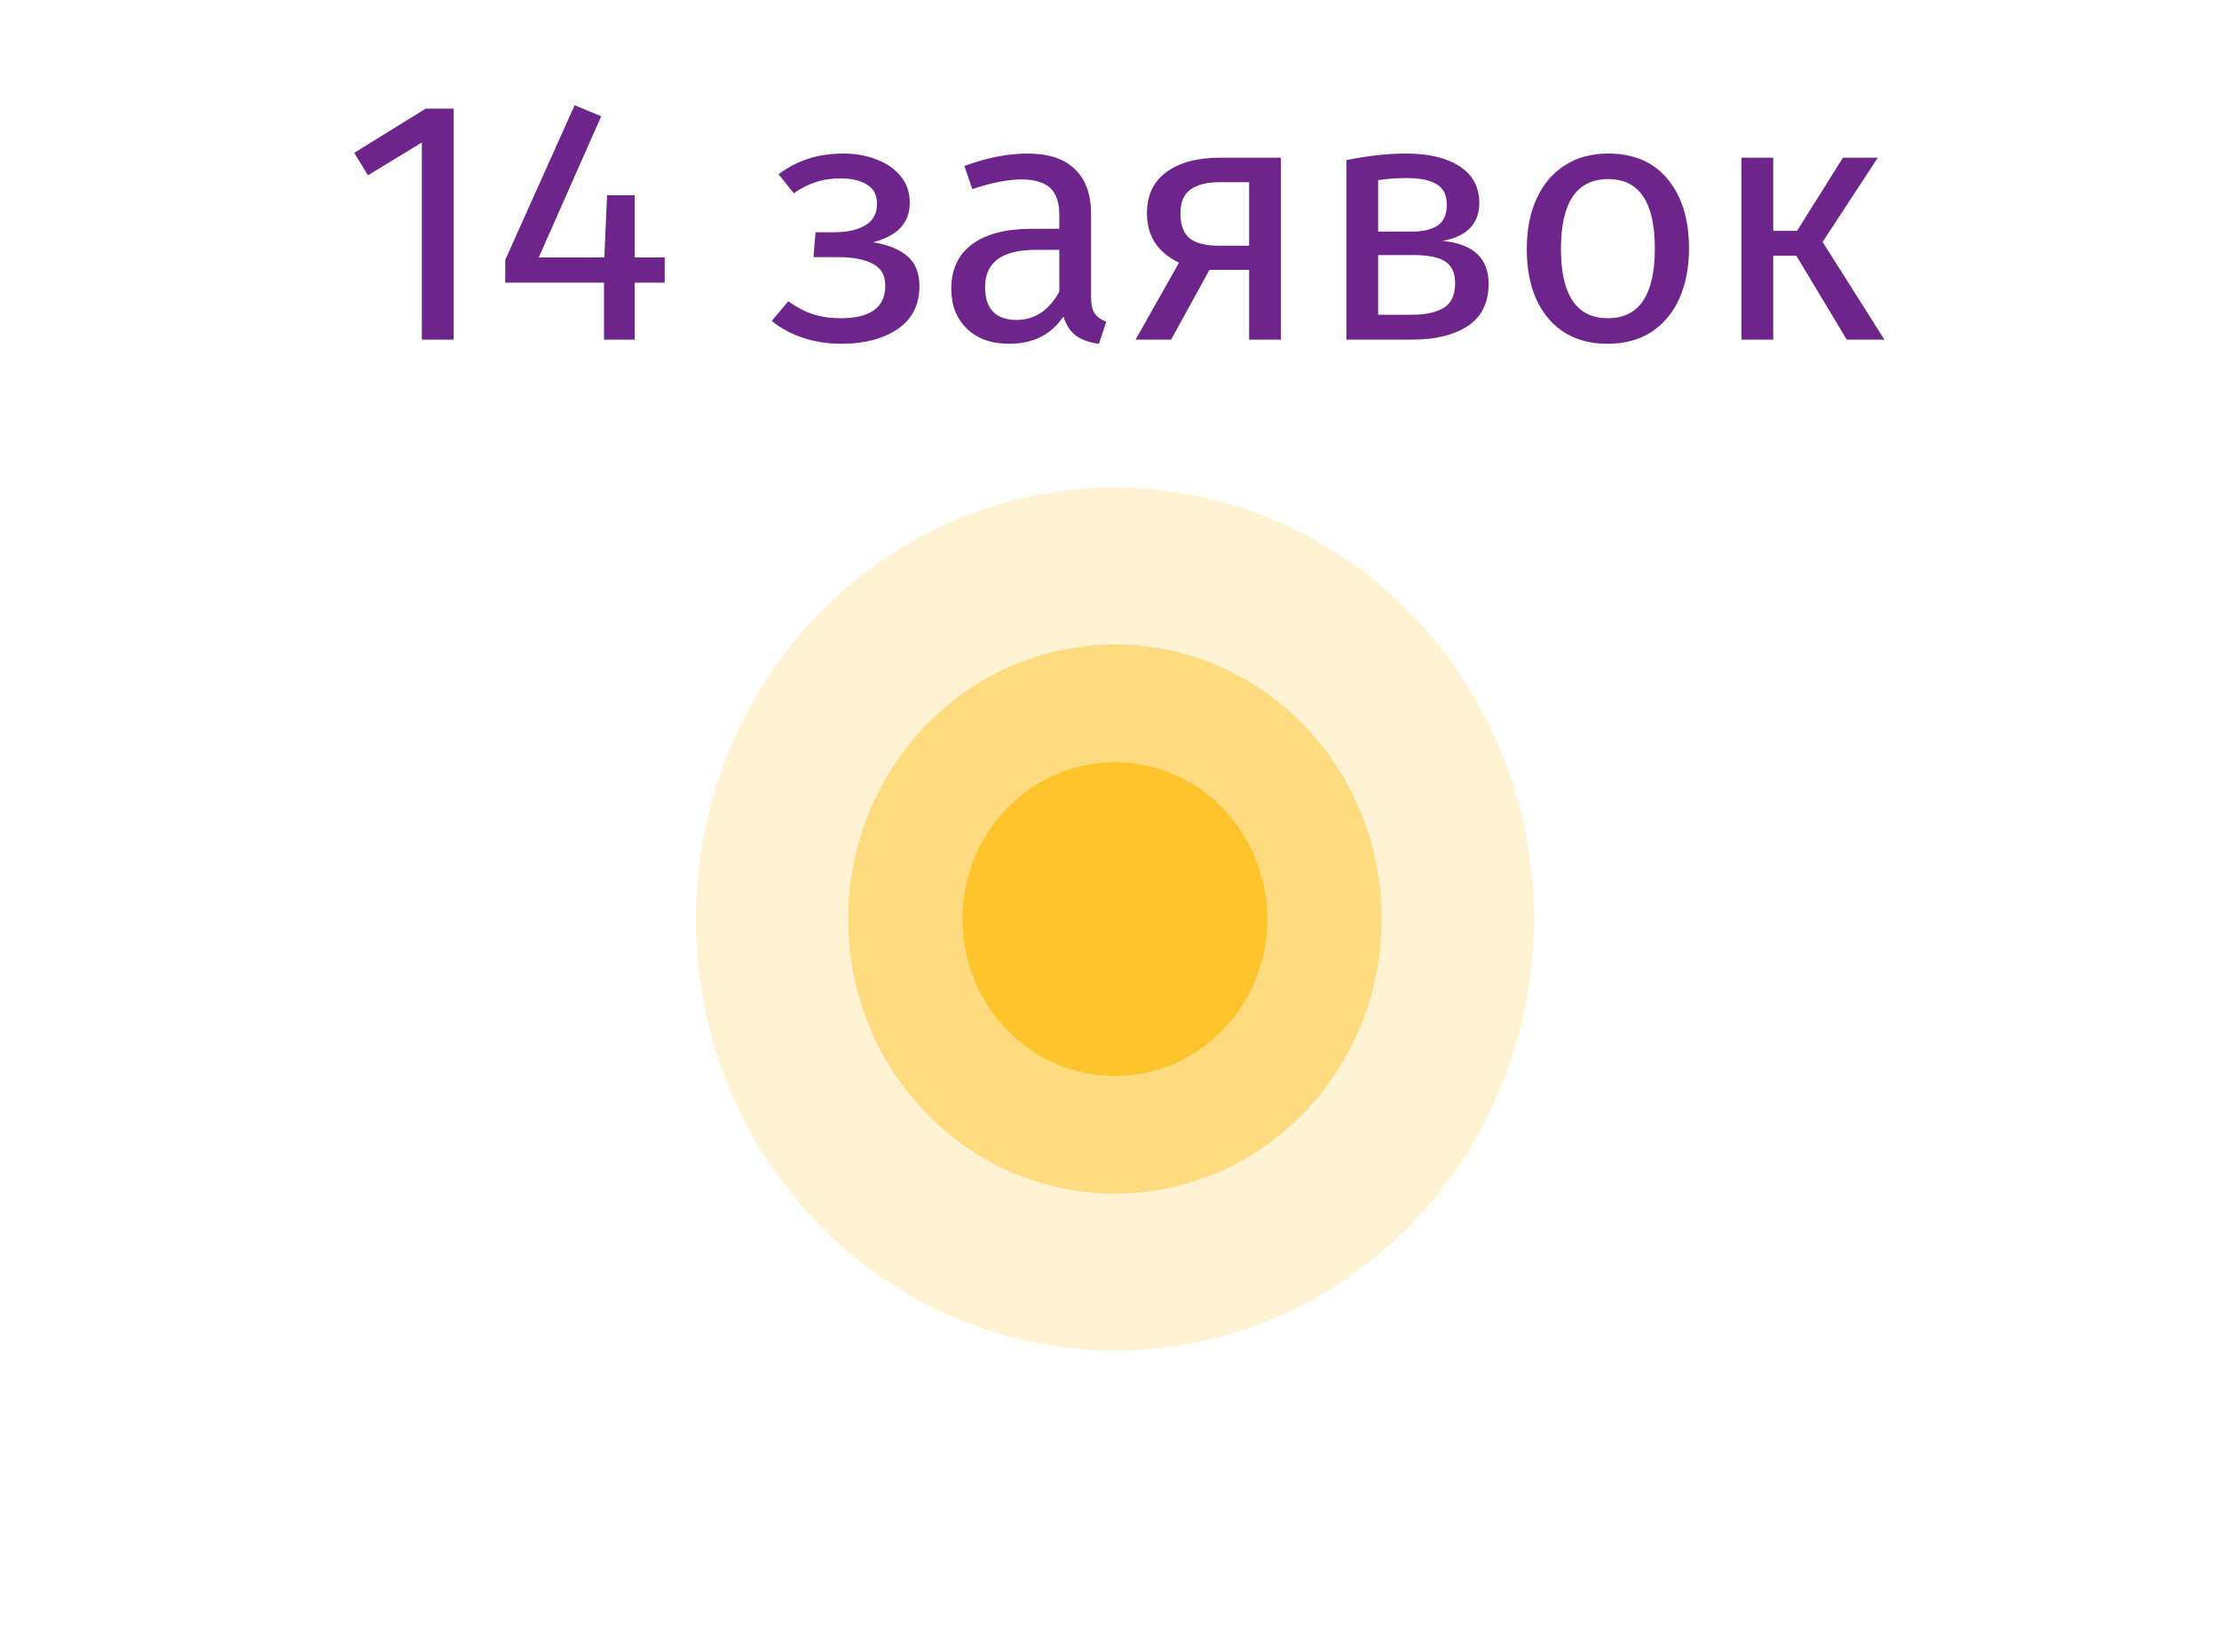
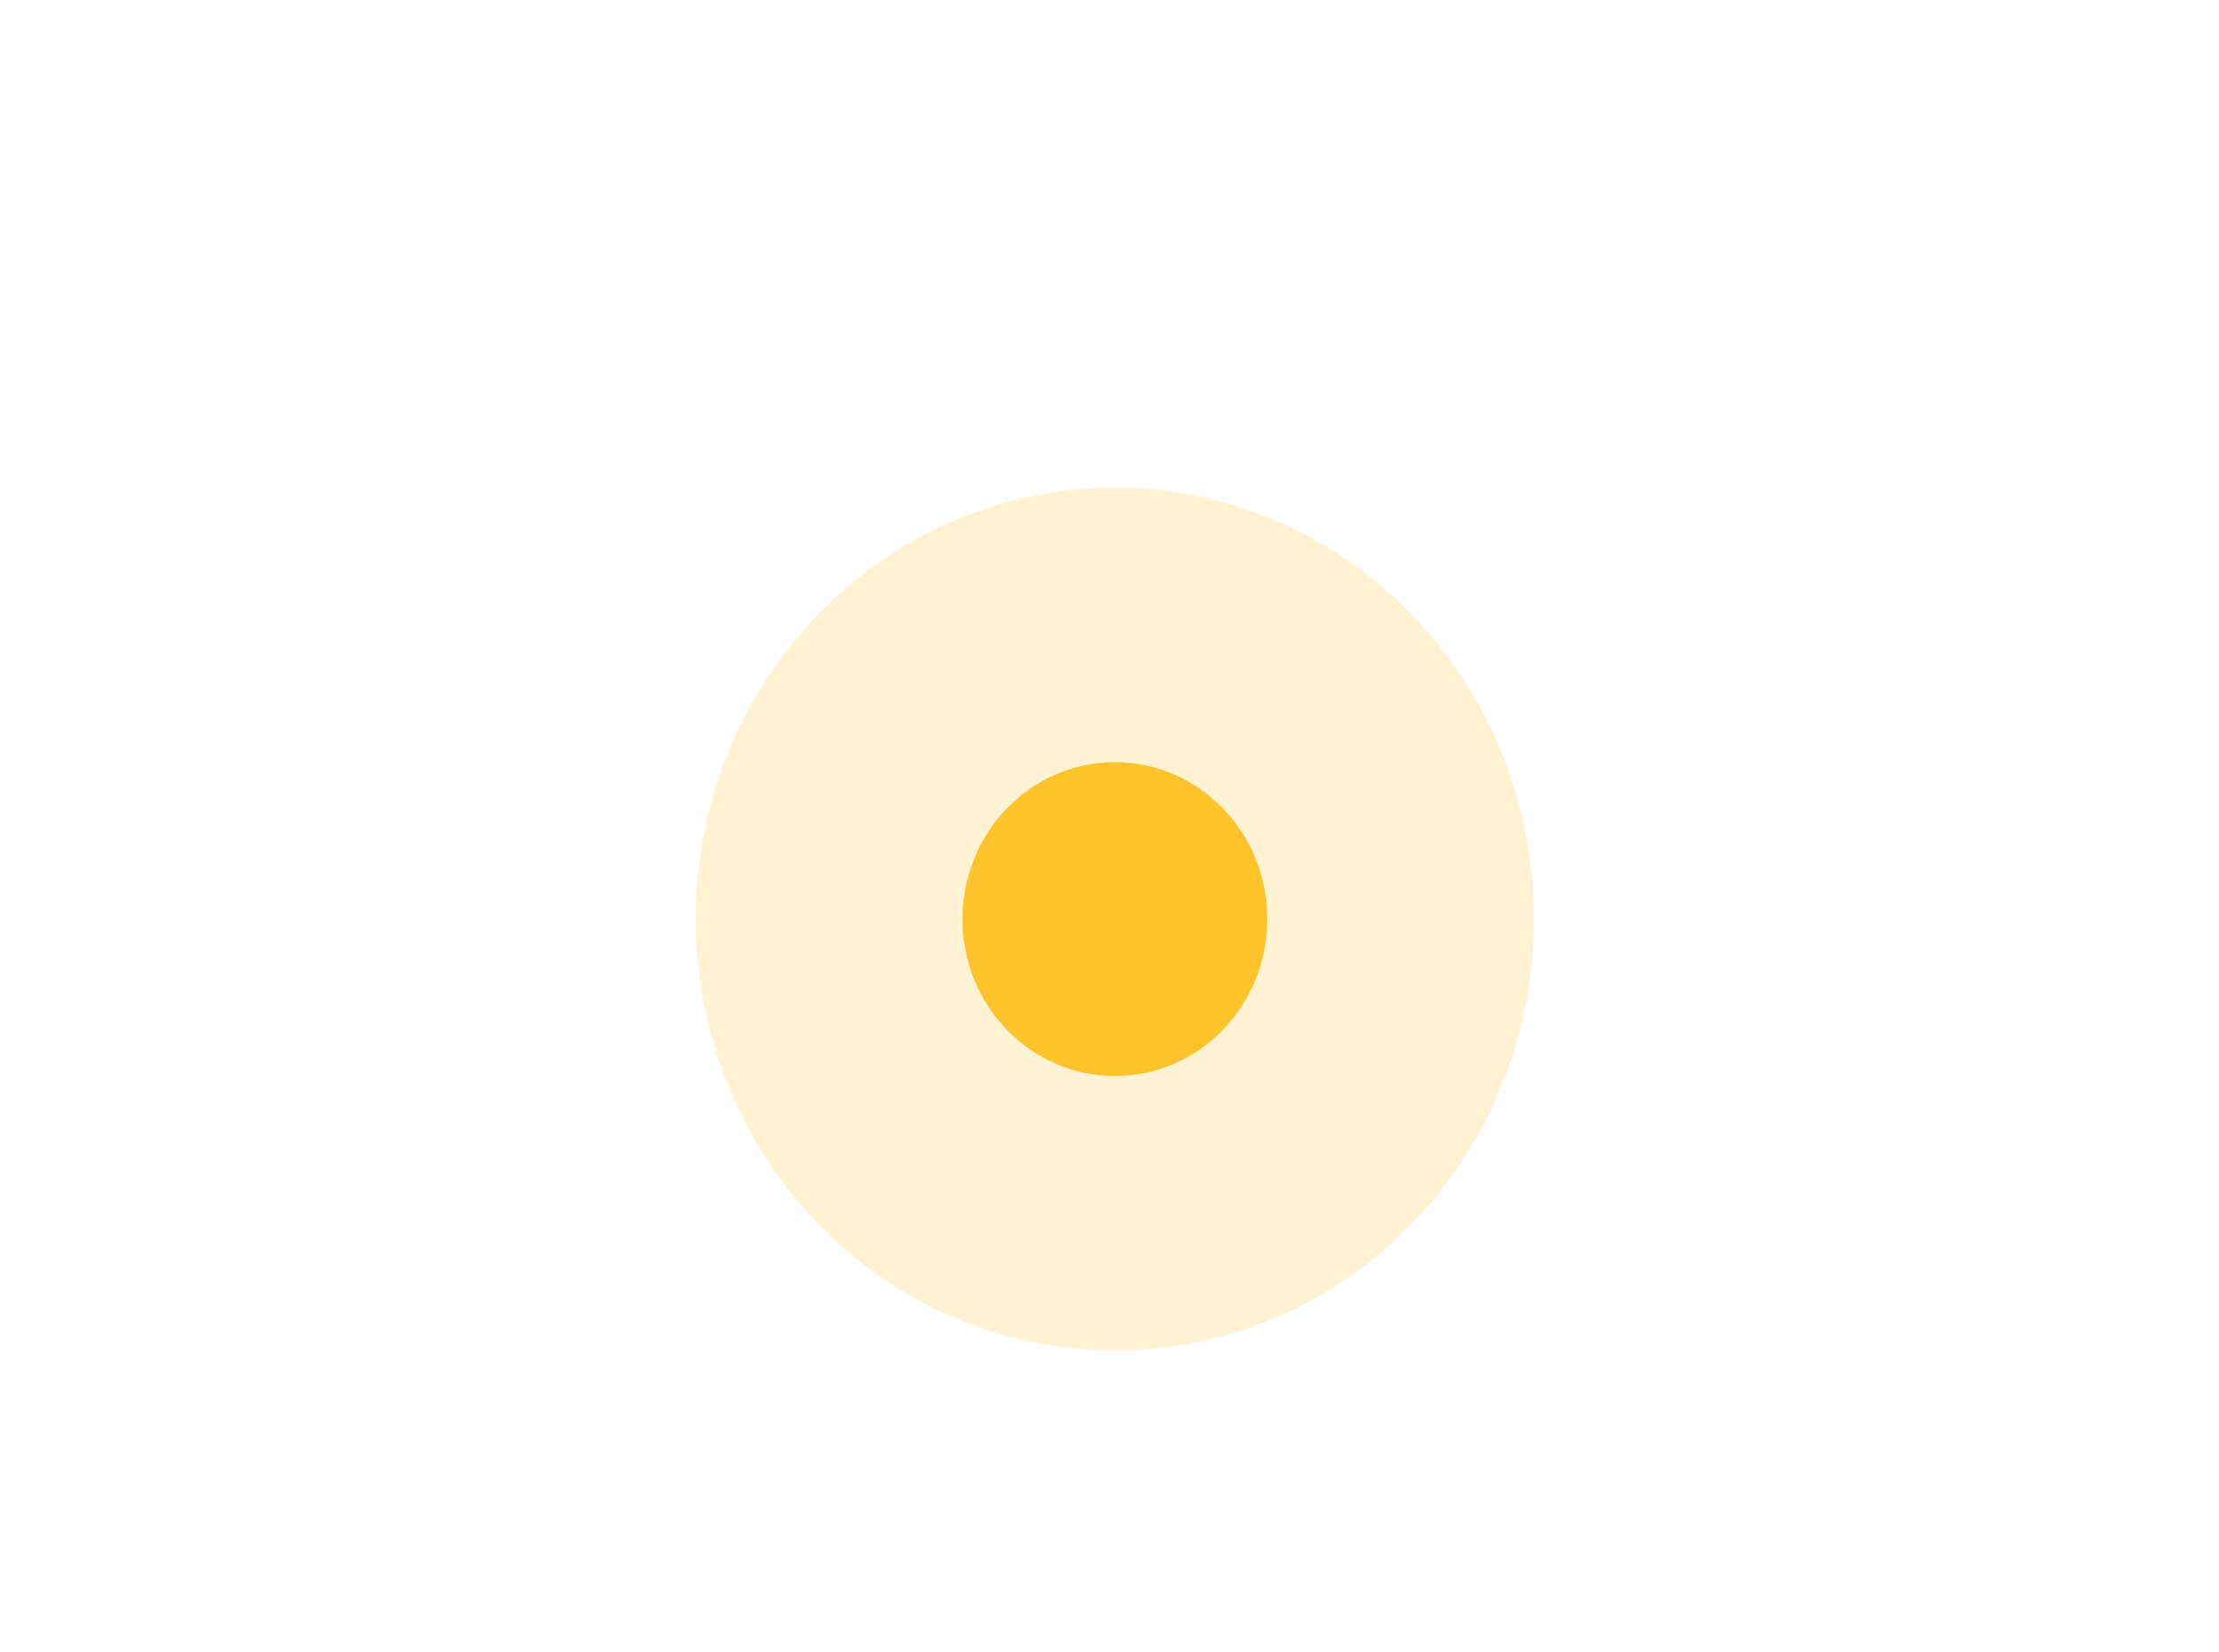
<svg xmlns="http://www.w3.org/2000/svg" width="90" height="67" viewBox="0 0 90 67" fill="none">
-   <path d="M18.398 4.407V13.773H17.11V5.779L14.926 7.109L14.366 6.199L17.264 4.407H18.398ZM26.96 10.441V11.463H25.742V13.773H24.497V11.463H20.492V10.539L23.306 4.267L24.384 4.715L21.851 10.441H24.511L24.622 7.921H25.742V10.441H26.96ZM34.239 6.227C34.705 6.227 35.139 6.306 35.541 6.465C35.951 6.614 36.278 6.838 36.521 7.137C36.773 7.436 36.899 7.795 36.899 8.215C36.899 8.626 36.777 8.962 36.535 9.223C36.301 9.484 35.928 9.685 35.415 9.825C36.031 9.928 36.497 10.119 36.815 10.399C37.132 10.679 37.291 11.08 37.291 11.603C37.291 12.368 36.992 12.952 36.395 13.353C35.807 13.745 35.055 13.941 34.141 13.941C33.03 13.941 32.083 13.633 31.299 13.017L31.971 12.219C32.297 12.452 32.624 12.625 32.951 12.737C33.287 12.849 33.669 12.905 34.099 12.905C35.303 12.905 35.905 12.466 35.905 11.589C35.905 11.16 35.732 10.861 35.387 10.693C35.051 10.516 34.579 10.427 33.973 10.427H32.993L33.077 9.419H33.833C34.355 9.419 34.775 9.326 35.093 9.139C35.41 8.952 35.569 8.663 35.569 8.271C35.569 7.907 35.433 7.646 35.163 7.487C34.892 7.319 34.537 7.235 34.099 7.235C33.716 7.235 33.375 7.286 33.077 7.389C32.787 7.482 32.493 7.632 32.195 7.837L31.579 7.067C31.952 6.787 32.353 6.577 32.783 6.437C33.212 6.297 33.697 6.227 34.239 6.227ZM44.252 12.051C44.252 12.35 44.303 12.574 44.406 12.723C44.509 12.863 44.663 12.97 44.868 13.045L44.574 13.941C44.191 13.894 43.883 13.787 43.65 13.619C43.417 13.451 43.244 13.19 43.132 12.835C42.637 13.572 41.905 13.941 40.934 13.941C40.206 13.941 39.632 13.736 39.212 13.325C38.792 12.914 38.582 12.378 38.582 11.715C38.582 10.931 38.862 10.329 39.422 9.909C39.991 9.489 40.794 9.279 41.83 9.279H42.964V8.733C42.964 8.21 42.838 7.837 42.586 7.613C42.334 7.389 41.947 7.277 41.424 7.277C40.883 7.277 40.22 7.408 39.436 7.669L39.114 6.731C40.029 6.395 40.878 6.227 41.662 6.227C42.53 6.227 43.179 6.442 43.608 6.871C44.037 7.291 44.252 7.893 44.252 8.677V12.051ZM41.228 12.975C41.965 12.975 42.544 12.592 42.964 11.827V10.133H41.998C40.635 10.133 39.954 10.637 39.954 11.645C39.954 12.084 40.061 12.415 40.276 12.639C40.491 12.863 40.808 12.975 41.228 12.975ZM51.951 6.395V13.773H50.663V10.945H49.053L47.499 13.773H46.057L47.821 10.651C46.953 10.24 46.519 9.573 46.519 8.649C46.519 7.921 46.781 7.366 47.303 6.983C47.826 6.591 48.559 6.395 49.501 6.395H51.951ZM50.663 9.965V7.389H49.473C48.941 7.389 48.54 7.492 48.269 7.697C48.008 7.893 47.877 8.21 47.877 8.649C47.877 9.116 47.999 9.452 48.241 9.657C48.493 9.862 48.895 9.965 49.445 9.965H50.663ZM58.5 9.769C59.751 9.89 60.376 10.469 60.376 11.505C60.376 12.28 60.092 12.854 59.522 13.227C58.962 13.591 58.211 13.773 57.268 13.773H54.608V6.493C55.476 6.316 56.283 6.227 57.03 6.227C57.945 6.227 58.668 6.4 59.2 6.745C59.732 7.09 59.998 7.585 59.998 8.229C59.998 8.649 59.872 8.99 59.62 9.251C59.368 9.512 58.995 9.685 58.5 9.769ZM57.044 7.221C56.652 7.221 56.27 7.249 55.896 7.305V9.391H57.282C57.73 9.391 58.075 9.307 58.318 9.139C58.561 8.971 58.682 8.686 58.682 8.285C58.682 7.912 58.547 7.641 58.276 7.473C58.005 7.305 57.595 7.221 57.044 7.221ZM57.268 12.765C57.819 12.765 58.248 12.672 58.556 12.485C58.864 12.298 59.018 11.962 59.018 11.477C59.018 11.076 58.888 10.786 58.626 10.609C58.365 10.432 57.922 10.343 57.296 10.343H55.896V12.765H57.268ZM65.228 6.227C66.264 6.227 67.067 6.572 67.636 7.263C68.215 7.954 68.504 8.892 68.504 10.077C68.504 10.842 68.373 11.519 68.112 12.107C67.85 12.686 67.472 13.138 66.978 13.465C66.483 13.782 65.895 13.941 65.214 13.941C64.178 13.941 63.37 13.596 62.792 12.905C62.213 12.214 61.924 11.276 61.924 10.091C61.924 9.326 62.054 8.654 62.316 8.075C62.577 7.487 62.955 7.034 63.45 6.717C63.944 6.39 64.537 6.227 65.228 6.227ZM65.228 7.263C63.949 7.263 63.31 8.206 63.31 10.091C63.31 11.967 63.944 12.905 65.214 12.905C66.483 12.905 67.118 11.962 67.118 10.077C67.118 8.201 66.488 7.263 65.228 7.263ZM76.162 6.395L73.922 9.811L76.428 13.773H74.902L72.858 10.371H71.92V13.773H70.632V6.395H71.92V9.363H72.886L74.748 6.395H76.162Z" fill="#6E258B" />
  <ellipse opacity="0.2" cx="45.219" cy="37.273" rx="17" ry="17.5" fill="#FFC42B" />
-   <ellipse opacity="0.5" cx="45.219" cy="37.273" rx="10.818" ry="11.136" fill="#FFC42B" />
  <ellipse cx="45.219" cy="37.273" rx="6.182" ry="6.364" fill="#FFC42B" />
</svg>